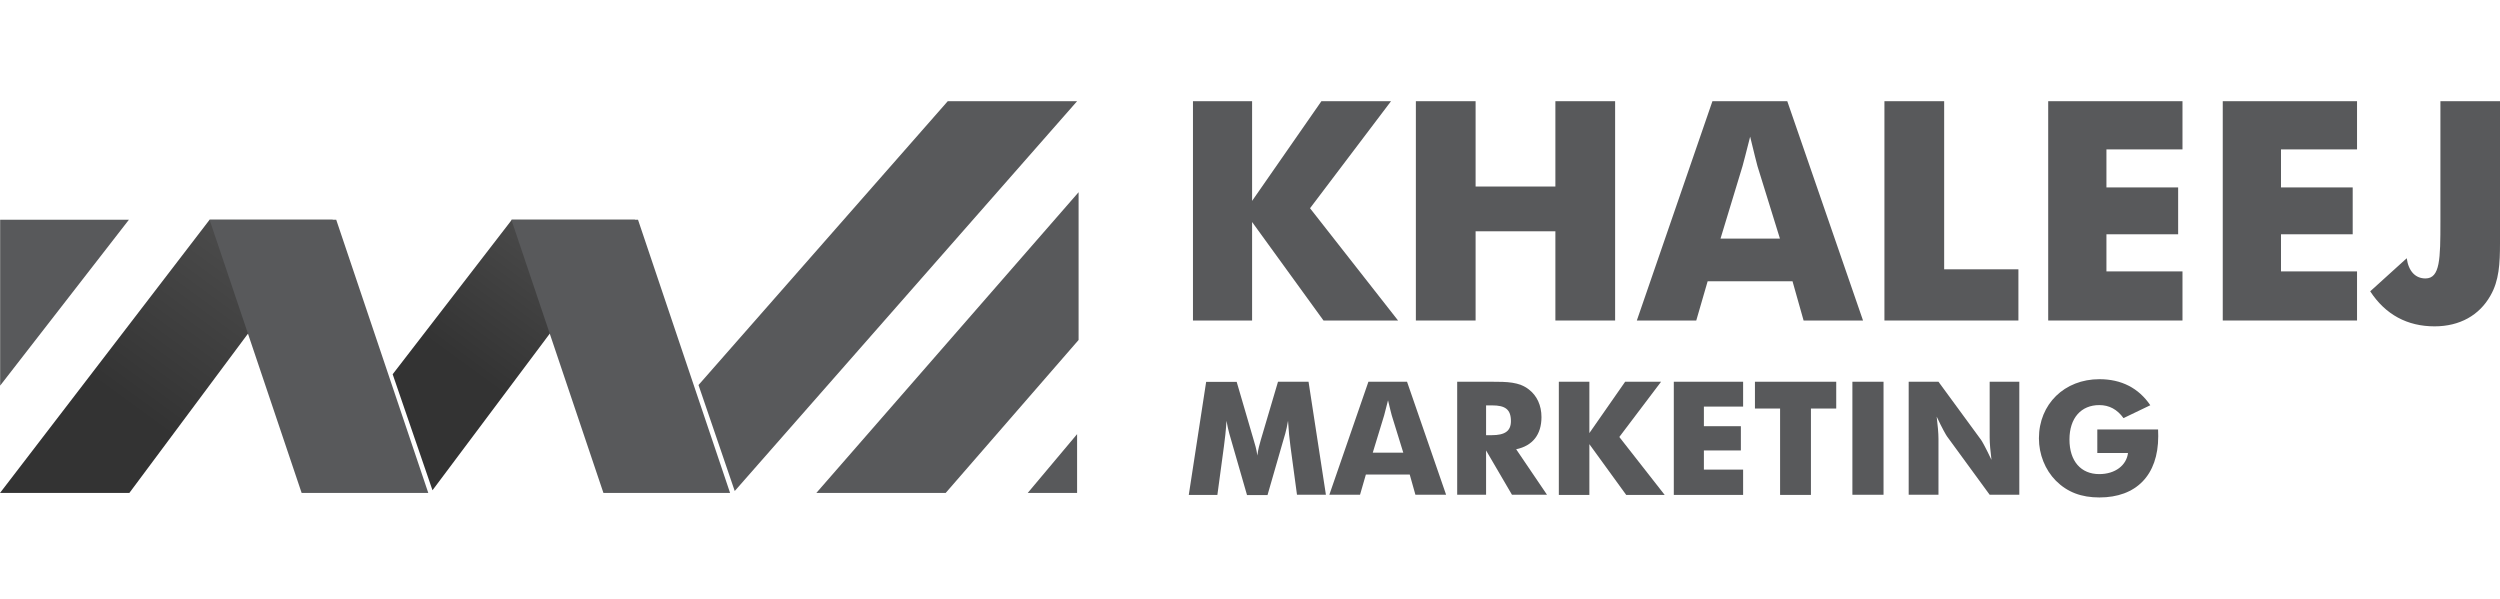
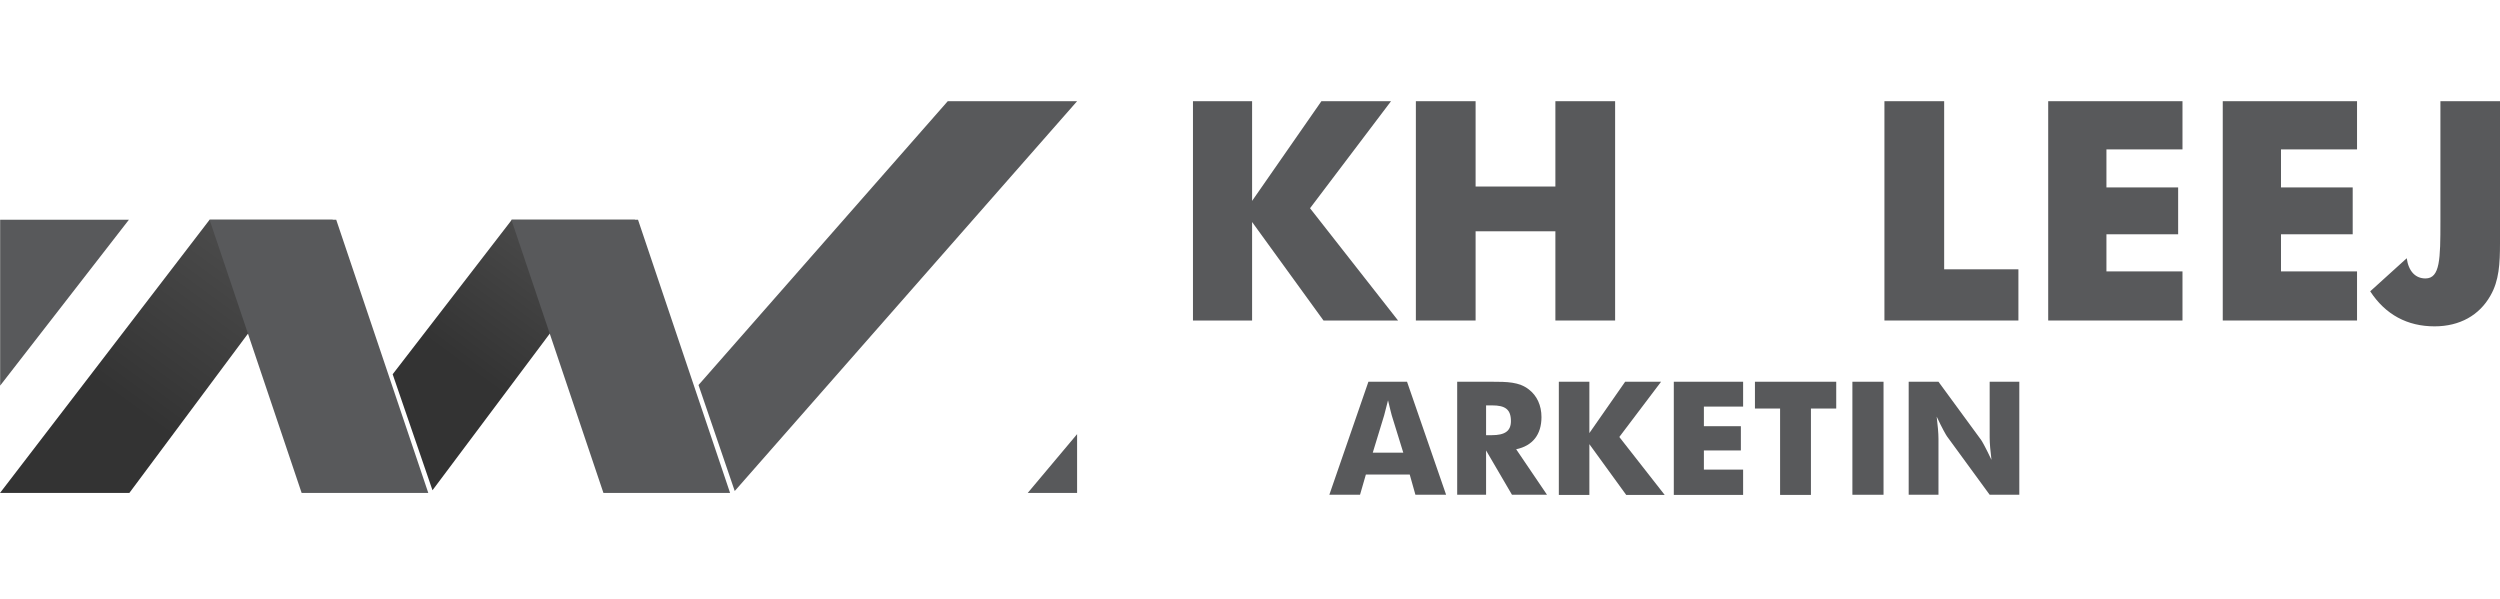
<svg xmlns="http://www.w3.org/2000/svg" version="1.1" id="Layer_1" x="0px" y="0px" viewBox="0 0 167 40" style="enable-background:new 0 0 167 40;" xml:space="preserve">
  <style type="text/css">
	.st0{fill:#58595B;}
	.st1{fill:url(#SVGID_1_);}
	.st2{fill:url(#SVGID_00000087374471255332560860000015281884433075514796_);}
</style>
  <g>
    <g>
      <g>
        <path class="st0" d="M79.69,6.76h3.95v6.66l4.63-6.66h4.65l-5.41,7.15l5.88,7.5h-4.98l-4.77-6.58v6.58h-3.95V6.76z" />
        <path class="st0" d="M94.58,6.76h3.99v5.7h5.33v-5.7h3.99v14.65h-3.99v-5.96h-5.33v5.96h-3.99V6.76z" />
-         <path class="st0" d="M114.39,6.76h5l5.06,14.65h-3.97l-0.74-2.62h-5.67l-0.76,2.62h-3.97L114.39,6.76z M118.9,15.94l-1.5-4.84     c-0.06-0.23-0.23-0.88-0.49-1.97c-0.27,1.09-0.45,1.74-0.51,1.97l-1.47,4.84H118.9z" />
        <path class="st0" d="M125.88,6.76h3.99v11.23h4.96v3.42h-8.95V6.76z" />
        <path class="st0" d="M136.82,6.76h8.97v3.22h-5.08v2.54h4.79v3.13h-4.79v2.48h5.08v3.28h-8.97V6.76z" />
        <path class="st0" d="M148.48,6.76h8.97v3.22h-5.08v2.54h4.79v3.13h-4.79v2.48h5.08v3.28h-8.97V6.76z" />
        <path class="st0" d="M167,6.76v8.32c0,0.41,0,0.8,0,1.17c0,1.35-0.06,2.5-0.64,3.5c-0.74,1.31-2.05,2.05-3.73,2.05     c-1.82,0-3.28-0.78-4.3-2.34l2.44-2.21c0.12,0.88,0.59,1.35,1.25,1.35c0.98,0,1-1.31,1-3.79V6.76H167z" />
      </g>
      <g>
-         <path class="st0" d="M86.64,33.06l-0.44-3.26c-0.06-0.45-0.12-1.01-0.16-1.69c-0.11,0.67-0.26,1.12-0.35,1.42l-1.02,3.54h-1.37     l-1.02-3.54c-0.08-0.3-0.24-0.75-0.35-1.42c-0.04,0.68-0.11,1.24-0.17,1.69l-0.44,3.26h-1.91l1.16-7.55h2.04l1.14,3.9     c0.07,0.24,0.18,0.57,0.24,1.02c0.05-0.42,0.15-0.76,0.23-1.04l1.15-3.89h2.04l1.16,7.55H86.64z" />
        <path class="st0" d="M91.41,25.5h2.58l2.61,7.55h-2.05l-0.38-1.35h-2.93l-0.39,1.35H88.8L91.41,25.5z M93.74,30.24l-0.77-2.49     c-0.03-0.12-0.12-0.45-0.25-1.01c-0.14,0.56-0.23,0.9-0.26,1.01l-0.76,2.49H93.74z" />
        <path class="st0" d="M97.34,25.5h2.16c0.04,0,0.08,0,0.13,0c1.05,0,1.85,0.01,2.49,0.51c0.55,0.42,0.85,1.07,0.85,1.85     c0,1.17-0.59,1.92-1.69,2.15l2.06,3.04H101l-1.73-2.96v2.96h-1.93V25.5z M99.65,29.07c0.87,0,1.28-0.27,1.28-0.94     c0-0.79-0.39-1.05-1.25-1.05h-0.41v1.99H99.65z" />
        <path class="st0" d="M104.13,25.5h2.04v3.43l2.39-3.43h2.4l-2.79,3.69l3.03,3.87h-2.57l-2.46-3.39v3.39h-2.04V25.5z" />
        <path class="st0" d="M111.81,25.5h4.63v1.66h-2.62v1.31h2.47v1.62h-2.47v1.28h2.62v1.69h-4.63V25.5z" />
        <path class="st0" d="M118.91,27.29h-1.68V25.5h5.43v1.79h-1.69v5.77h-2.06V27.29z" />
        <path class="st0" d="M123.74,25.5h2.08v7.55h-2.08V25.5z" />
        <path class="st0" d="M127.5,25.5h1.99l2.85,3.89c0.07,0.1,0.32,0.54,0.69,1.33c-0.07-0.59-0.12-1.09-0.12-1.49V25.5h1.98v7.55     h-1.98l-2.85-3.9c-0.07-0.1-0.32-0.53-0.69-1.32c0.07,0.59,0.12,1.09,0.12,1.49v3.73h-1.99V25.5z" />
-         <path class="st0" d="M140.11,28.69h4.05c0.01,0.16,0.01,0.31,0.01,0.45c0,2.61-1.48,4.09-3.93,4.09c-1.2,0-2.14-0.35-2.91-1.12     c-0.72-0.73-1.13-1.76-1.13-2.83c0-2.29,1.71-3.95,4.04-3.95c1.47,0,2.62,0.59,3.4,1.74l-1.79,0.86     c-0.42-0.58-0.95-0.87-1.62-0.87c-1.2,0-1.99,0.85-1.99,2.3c0,1.45,0.77,2.31,1.99,2.31c1.07,0,1.82-0.59,1.92-1.41h-2.05V28.69z     " />
      </g>
    </g>
-     <polygon class="st0" points="63.17,32.93 54.53,32.93 72.05,12.84 72.05,22.71  " />
    <linearGradient id="SVGID_1_" gradientUnits="userSpaceOnUse" x1="30.942" y1="24.476" x2="40.558" y2="11.291">
      <stop offset="0" style="stop-color:#333333" />
      <stop offset="1" style="stop-color:#575757" />
    </linearGradient>
    <polygon class="st1" points="26.23,25 34.19,14.68 42.42,14.68 28.89,32.75  " />
    <polygon class="st0" points="46.66,25.72 63.31,6.76 71.95,6.76 49.08,32.8  " />
    <polygon class="st0" points="71.95,32.93 71.95,29 68.65,32.93  " />
    <polygon class="st0" points="0.01,14.68 0.01,25.76 8.61,14.68  " />
    <linearGradient id="SVGID_00000150079519653365986480000000198941433017536695_" gradientUnits="userSpaceOnUse" x1="8.652" y1="27.18" x2="20.51" y2="10.922">
      <stop offset="0" style="stop-color:#333333" />
      <stop offset="1" style="stop-color:#575757" />
    </linearGradient>
    <polygon style="fill:url(#SVGID_00000150079519653365986480000000198941433017536695_);" points="0,32.93 14,14.68 22.23,14.68    8.64,32.93  " />
    <polygon class="st0" points="40.31,32.93 48.77,32.93 42.62,14.68 34.16,14.68  " />
    <polygon class="st0" points="20.15,32.93 28.61,32.93 22.46,14.68 14,14.68  " />
  </g>
</svg>